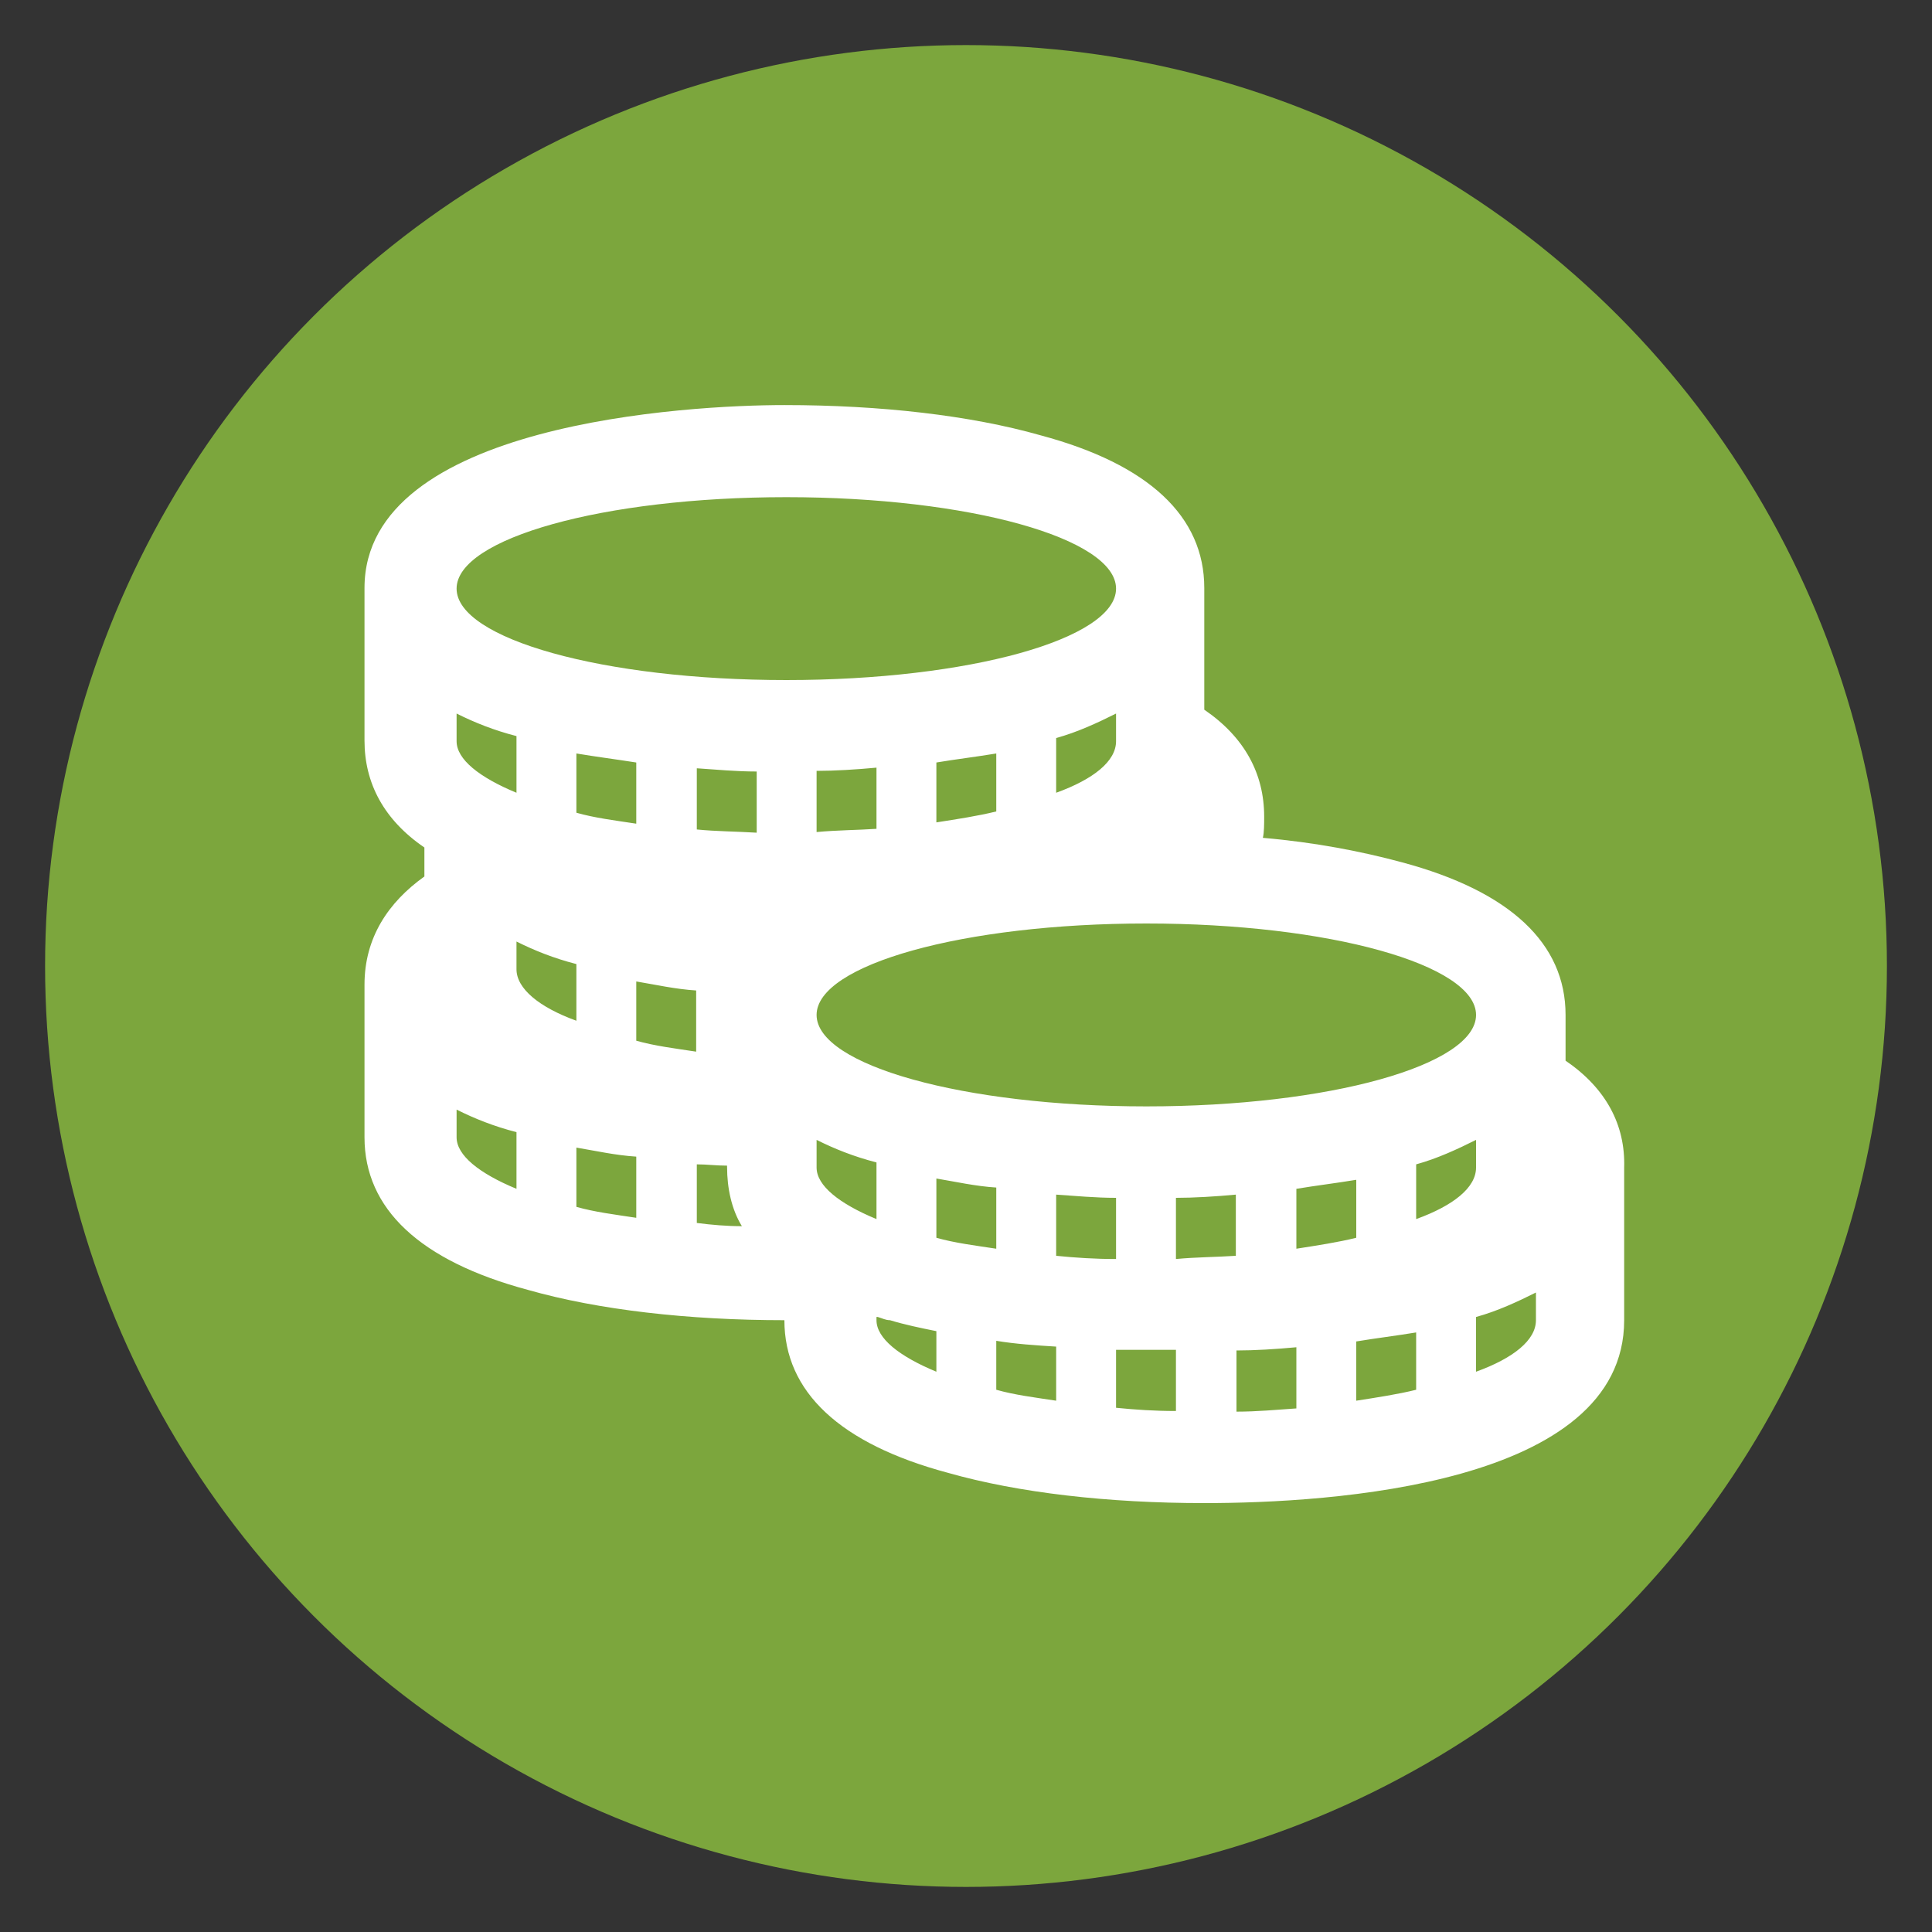
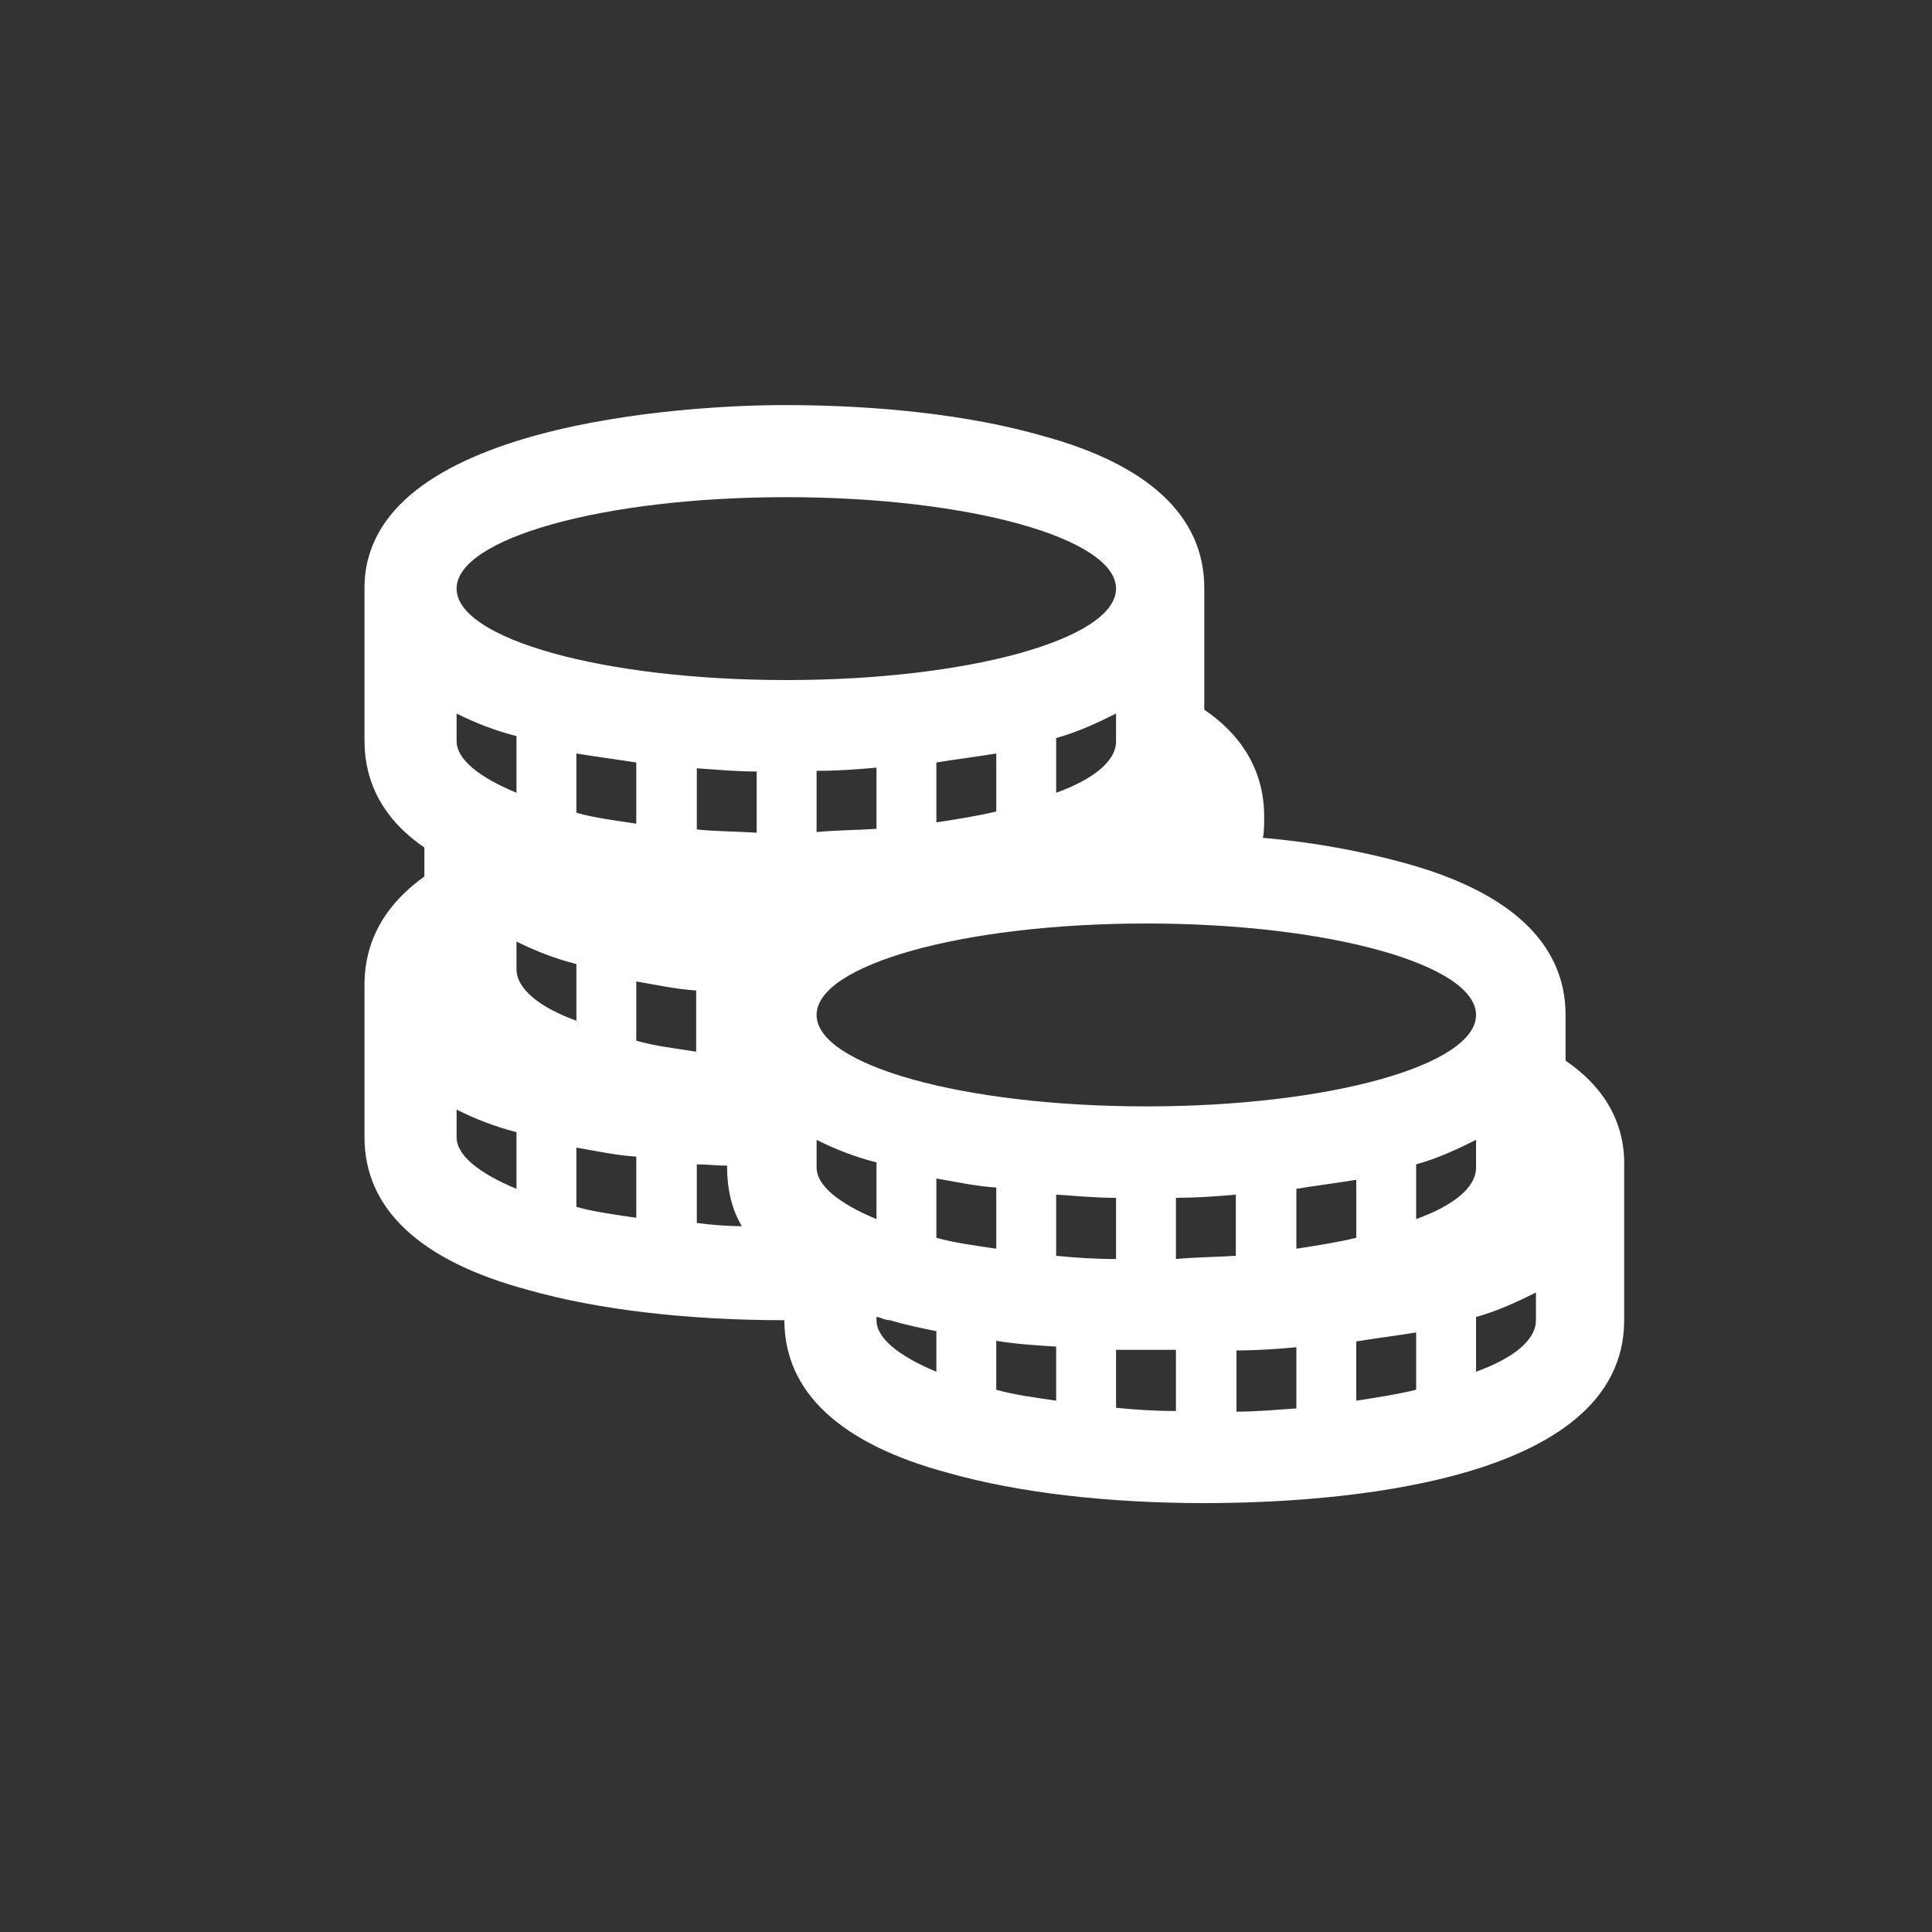
<svg xmlns="http://www.w3.org/2000/svg" version="1.1" viewBox="0 0 300 300">
  <rect x="0" y="0" width="300" height="300" fill="#333333" stroke="none" />
  <defs>
    <style>
      .cls-1 {
        fill: none;
      }

      .cls-2 {
        fill: #df6041;
      }

      .cls-3 {
        clip-path: url(#clippath-1);
      }

      .cls-4 {
        clip-path: url(#clippath-3);
      }

      .cls-5 {
        clip-path: url(#clippath-4);
      }

      .cls-6 {
        clip-path: url(#clippath-2);
      }

      .cls-7 {
        clip-path: url(#clippath-5);
      }

      .cls-8 {
        fill: #fff;
      }

      .cls-9 {
        fill: #a98c4c;
      }

      .cls-10 {
        fill: #7ca63d;
      }

      .cls-11 {
        clip-path: url(#clippath);
      }
    </style>
    <clipPath id="clippath">
      <rect class="cls-1" x="37.1" y="33.3" width="225.8" height="229.6" />
    </clipPath>
    <clipPath id="clippath-1">
      <rect class="cls-1" x="37.1" y="33.3" width="225.8" height="229.6" />
    </clipPath>
    <clipPath id="clippath-2">
      <rect class="cls-1" x="-575.6" y="29.3" width="215" height="215" />
    </clipPath>
    <clipPath id="clippath-3">
      <rect class="cls-1" x="-575.6" y="29.3" width="215" height="215" />
    </clipPath>
    <clipPath id="clippath-4">
      <rect class="cls-1" x="-264.4" y="29.6" width="214.5" height="214.5" />
    </clipPath>
    <clipPath id="clippath-5">
      <rect class="cls-1" x="-264.4" y="29.6" width="214.5" height="214.5" />
    </clipPath>
  </defs>
  <g>
    <g id="Calque_1">
      <g>
-         <circle class="cls-10" cx="150" cy="150" r="143" />
        <g class="cls-11">
          <g class="cls-3">
            <path class="cls-8" d="M243.1,164.7v-7.1c0-11.1-8.6-19.2-25.4-23.7-6.3-1.7-13.5-3.1-21.6-3.8.2-.9.2-2.1.2-3.3,0-6.6-3-12.3-9.3-16.6v-18.9c0-11.1-8.6-19.2-25.4-23.7-10.9-3.1-24.9-4.7-39.8-4.7s-65.2,2.8-65.2,28.4v23.7c0,6.6,3,12.3,9.3,16.6v4.5c-5.6,4-9.3,9.5-9.3,16.8v23.7c0,11.1,8.6,19.2,25.4,23.7,10.9,3.1,24.9,4.7,39.8,4.7,0,11.1,8.6,19.2,25.4,23.7,10.9,3.1,24.9,4.7,39.8,4.7,19.6,0,65.2-2.8,65.2-28.4v-23.7c.2-6.6-2.8-12.3-9.1-16.6ZM229.2,157.6c0,7.8-22.8,14.2-51.2,14.2-28.4,0-51.2-6.4-51.2-14.2s22.8-14.2,51.2-14.2,51.2,6.4,51.2,14.2ZM108.2,128.8v-9.5c3,.2,6.1.5,9.3.5v9.5c-3.3-.2-6.3-.2-9.3-.5ZM126.8,129.2v-9.5c2.8,0,6.1-.2,9.3-.5v9.5c-3,.2-6.1.2-9.3.5ZM145.4,127.6v-9.2c3-.5,6.3-.9,9.3-1.4v9c-2.8.7-6.1,1.2-9.3,1.7ZM164,123.1v-8.5c3.3-.9,6.5-2.4,9.3-3.8v4.3c0,3.1-3.5,5.9-9.3,8ZM136.1,189.3c-5.8-2.4-9.3-5.2-9.3-8v-4.3c2.8,1.4,5.8,2.6,9.3,3.5v8.8ZM122.1,77.2c28.4,0,51.2,6.4,51.2,14.2s-22.8,14.2-51.2,14.2-51.2-6.4-51.2-14.2,22.8-14.2,51.2-14.2ZM98.8,118.4v9.5c-3.3-.5-6.5-.9-9.3-1.7v-9.2c3,.5,6.1.9,9.3,1.4ZM70.9,110.8c2.8,1.4,5.8,2.6,9.3,3.5v8.8c-5.8-2.4-9.3-5.2-9.3-8v-4.3ZM80.2,184.6c-5.8-2.4-9.3-5.2-9.3-8v-4.3c2.8,1.4,5.8,2.6,9.3,3.5v8.8ZM80.2,150.5v-4.3c2.8,1.4,5.8,2.6,9.3,3.5v8.8c-5.8-2.1-9.3-5-9.3-8ZM98.8,189.1c-3.3-.5-6.5-.9-9.3-1.7v-9.2c3,.5,6.1,1.2,9.3,1.4v9.5ZM98.8,152.4c3,.5,6.1,1.2,9.3,1.4v9.5c-3.3-.5-6.5-.9-9.3-1.7v-9.2ZM108.2,180.8c1.6,0,3,.2,4.7.2v.2c0,3.3.7,6.6,2.3,9.2-2.3,0-4.7-.2-7-.5v-9.2ZM145.4,213c-5.8-2.4-9.3-5.2-9.3-8v-.5h.2c.7.2,1.2.5,1.9.5,2.3.7,4.7,1.2,7.2,1.7v6.4ZM145.4,192.2v-9.2c3,.5,6.1,1.2,9.3,1.4v9.5c-3.3-.5-6.5-.9-9.3-1.7ZM164,217.5c-3.3-.5-6.5-.9-9.3-1.7v-7.6c3,.5,6.1.7,9.3.9v8.3ZM164,185.5c3,.2,6.1.5,9.3.5v9.5c-3.3,0-6.3-.2-9.3-.5v-9.5ZM182.6,219.1c-3.3,0-6.3-.2-9.3-.5v-9h9.3v9.5ZM182.6,195.5v-9.5c2.8,0,6.1-.2,9.3-.5v9.5c-3,.2-6.1.2-9.3.5ZM201.3,218.7c-3,.2-6.1.5-9.3.5v-9.5c2.8,0,6.1-.2,9.3-.5v9.5ZM201.3,184.6c3-.5,6.3-.9,9.3-1.4v9c-2.8.7-6.1,1.2-9.3,1.7v-9.2ZM219.9,215.8c-2.8.7-6.1,1.2-9.3,1.7v-9.2c3-.5,6.3-.9,9.3-1.4v9ZM219.9,189.3v-8.5c3.3-.9,6.5-2.4,9.3-3.8v4.3c0,3.1-3.5,5.9-9.3,8ZM238.5,205c0,3.1-3.5,5.9-9.3,8v-8.5c3.3-.9,6.5-2.4,9.3-3.8v4.3Z" />
          </g>
        </g>
      </g>
      <g>
        <circle class="cls-2" cx="-470" cy="150" r="143.3" />
        <g class="cls-6">
          <g class="cls-4">
            <path class="cls-8" d="M-394.9,185.8v-17.2h-6.6v16.3c-12.2-1.5-25.6-2.6-39.9-3.3v-17.4h-6.6v17.2c-6.5-.2-13.1-.3-19.9-.3-6.8,0-13.5.1-20,.3v-17.2h-6.6s0,17.4,0,17.4c-14.3.6-27.7,1.8-39.9,3.3v-16.3h-6.6v17.2c-8,1.1-15.5,2.5-22.2,4v33.5h190.6v-33.5c-6.7-1.5-14.1-2.8-22.1-3.9Z" />
            <path class="cls-8" d="M-532.8,113.4c-3.9,4.5-3.8,13.6-3.8,13.6,0,0,7.5.5,11.4-4,3.9-4.5,3.2-13,3.2-13,0,0-7-1.1-10.9,3.4Z" />
            <path class="cls-8" d="M-525.4,140.9c3.9-4.5,3.2-13,3.2-13,0,0-7-1.1-10.9,3.4-3.9,4.5-3.8,13.6-3.8,13.6,0,0,7.5.5,11.4-4Z" />
            <path class="cls-8" d="M-539.2,127s.3-9.1-3.5-13.5c-3.8-4.4-10.8-3.1-10.8-3.1,0,0-.8,8.5,3,12.9,3.8,4.4,11.3,3.7,11.3,3.7Z" />
            <path class="cls-8" d="M-539.4,144.9s.3-9.1-3.5-13.5c-3.8-4.4-10.8-3.1-10.8-3.1,0,0-.8,8.5,3,12.9,3.8,4.4,11.3,3.7,11.3,3.7Z" />
            <path class="cls-8" d="M-525.3,158.8c3.9-4.5,3.2-13,3.2-13,0,0-7-1.1-10.9,3.4-3.9,4.5-3.8,13.6-3.8,13.6,0,0,7.5.5,11.4-4Z" />
            <path class="cls-8" d="M-553.7,146.3s-.8,8.5,3,12.9c3.8,4.4,11.3,3.7,11.3,3.7,0,0,.3-9.1-3.5-13.5-3.8-4.4-10.8-3.1-10.8-3.1Z" />
            <path class="cls-8" d="M-539,109.1s.3-9.1-3.5-13.5c-1.7-1.8-4.1-3-6.6-3.2l-1.3-16.6c0-.2-.2-.4-.4-.4-.2,0-.4.2-.4.4l-2,16.7s-.8,8.5,3,12.9c3.8,4.4,11.3,3.7,11.3,3.7Z" />
            <path class="cls-8" d="M-536.4,109.1s7.5.7,11.3-3.7c3.8-4.4,3-12.9,3-12.9l-2-16.7c0-.2-.2-.4-.5-.4-.2,0-.4.2-.4.4l-1.3,16.6c-2.5.2-4.9,1.3-6.6,3.2-3.8,4.4-3.5,13.5-3.5,13.5Z" />
            <path class="cls-8" d="M-537.7,96.4c3.1-3.2,5-7.3,5.4-11.7-.2-3.5-1.4-6.9-3.4-9.8l-1.6-16.7c0-.2-.2-.4-.5-.4-.2,0-.4.2-.4.4l-1.6,16.7c-2.1,2.9-3.4,6.4-3.7,10,0,6.4,5.8,11.6,5.8,11.6Z" />
            <path class="cls-8" d="M-486.3,108.9c-3.9,4.5-3.8,13.6-3.8,13.6,0,0,7.5.5,11.4-4,3.9-4.5,3.2-13,3.2-13,0,0-7-1.1-10.9,3.4Z" />
            <path class="cls-8" d="M-478.8,136.4c3.9-4.5,3.2-13,3.2-13,0,0-7-1.1-10.9,3.4-3.9,4.5-3.8,13.6-3.8,13.6,0,0,7.5.5,11.4-4Z" />
            <path class="cls-8" d="M-492.7,122.6s.3-9.1-3.5-13.5c-3.8-4.4-10.8-3.1-10.8-3.1,0,0-.8,8.5,3,12.9,3.8,4.4,11.3,3.7,11.3,3.7Z" />
            <path class="cls-8" d="M-492.8,140.5s.3-9.1-3.5-13.5c-3.8-4.4-10.8-3.1-10.8-3.1,0,0-.8,8.5,3,12.9,3.8,4.4,11.3,3.7,11.3,3.7Z" />
-             <path class="cls-8" d="M-478.8,154.3c3.9-4.5,3.2-13,3.2-13,0,0-7-1.1-10.9,3.4-3.9,4.5-3.8,13.6-3.8,13.6,0,0,7.5.5,11.4-4Z" />
+             <path class="cls-8" d="M-478.8,154.3c3.9-4.5,3.2-13,3.2-13,0,0-7-1.1-10.9,3.4-3.9,4.5-3.8,13.6-3.8,13.6,0,0,7.5.5,11.4-4" />
            <path class="cls-8" d="M-507.1,141.8s-.8,8.5,3,12.9c3.8,4.4,11.3,3.7,11.3,3.7,0,0,.3-9.1-3.5-13.5-3.8-4.4-10.8-3.1-10.8-3.1Z" />
            <path class="cls-8" d="M-492.5,104.6s.3-9.1-3.5-13.5c-1.7-1.8-4.1-3-6.6-3.2l-1.3-16.6c0-.2-.2-.4-.4-.4-.2,0-.4.2-.4.4l-2,16.7s-.8,8.5,3,12.9c3.8,4.4,11.3,3.7,11.3,3.7Z" />
            <path class="cls-8" d="M-489.9,104.6s7.5.7,11.3-3.7c3.8-4.4,3-12.9,3-12.9l-2-16.7c0-.2-.2-.4-.5-.4-.2,0-.4.2-.4.4l-1.3,16.6c-2.5.2-4.9,1.3-6.6,3.2-3.8,4.4-3.5,13.5-3.5,13.5Z" />
            <path class="cls-8" d="M-491.1,91.9c3.1-3.2,5-7.3,5.4-11.7-.2-3.5-1.4-6.9-3.4-9.8l-1.6-16.7c0-.2-.2-.4-.5-.4-.2,0-.4.2-.4.4l-1.6,16.7c-2.1,2.9-3.4,6.4-3.7,10,0,6.4,5.8,11.6,5.8,11.6Z" />
            <path class="cls-8" d="M-439.7,108.9c-3.9,4.5-3.8,13.6-3.8,13.6,0,0,7.5.5,11.4-4,3.9-4.5,3.2-13,3.2-13,0,0-7-1.1-10.9,3.4Z" />
            <path class="cls-8" d="M-432.3,136.4c3.9-4.5,3.2-13,3.2-13,0,0-7-1.1-10.9,3.4-3.9,4.5-3.8,13.6-3.8,13.6,0,0,7.5.5,11.4-4Z" />
            <path class="cls-8" d="M-446.1,122.6s.3-9.1-3.5-13.5c-3.8-4.4-10.8-3.1-10.8-3.1,0,0-.8,8.5,3,12.9,3.8,4.4,11.3,3.7,11.3,3.7Z" />
            <path class="cls-8" d="M-446.3,140.5s.3-9.1-3.5-13.5c-3.8-4.4-10.8-3.1-10.8-3.1,0,0-.8,8.5,3,12.9,3.8,4.4,11.3,3.7,11.3,3.7Z" />
            <path class="cls-8" d="M-432.3,154.3c3.9-4.5,3.2-13,3.2-13,0,0-7-1.1-10.9,3.4-3.9,4.5-3.8,13.6-3.8,13.6,0,0,7.5.5,11.4-4Z" />
            <path class="cls-8" d="M-460.6,141.8s-.8,8.5,3,12.9c3.8,4.4,11.3,3.7,11.3,3.7,0,0,.3-9.1-3.5-13.5-3.8-4.4-10.8-3.1-10.8-3.1Z" />
            <path class="cls-8" d="M-445.9,104.6s.3-9.1-3.5-13.5c-1.7-1.8-4.1-3-6.6-3.2l-1.3-16.6c0-.2-.2-.4-.4-.4-.2,0-.4.2-.4.4l-2,16.7s-.8,8.5,3,12.9c3.8,4.4,11.3,3.7,11.3,3.7Z" />
            <path class="cls-8" d="M-443.4,104.6s7.5.7,11.3-3.7c3.8-4.4,3-12.9,3-12.9l-2-16.7c0-.2-.2-.4-.5-.4-.2,0-.4.2-.4.4l-1.3,16.6c-2.5.2-4.9,1.3-6.6,3.2-3.8,4.4-3.5,13.5-3.5,13.5Z" />
            <path class="cls-8" d="M-444.6,91.9c3.1-3.2,5-7.3,5.4-11.7-.2-3.5-1.4-6.9-3.4-9.8l-1.6-16.7c0-.2-.2-.4-.5-.4-.2,0-.4.2-.4.4l-1.6,16.7c-2.1,2.9-3.4,6.4-3.7,10,0,6.4,5.8,11.6,5.8,11.6Z" />
            <path class="cls-8" d="M-393.2,113.4c-3.9,4.5-3.8,13.6-3.8,13.6,0,0,7.5.5,11.4-4,3.9-4.5,3.2-13,3.2-13,0,0-7-1.1-10.9,3.4Z" />
            <path class="cls-8" d="M-385.7,140.9c3.9-4.5,3.2-13,3.2-13,0,0-7-1.1-10.9,3.4-3.9,4.5-3.8,13.6-3.8,13.6,0,0,7.5.5,11.4-4Z" />
            <path class="cls-8" d="M-399.6,127s.3-9.1-3.5-13.5c-3.8-4.4-10.8-3.1-10.8-3.1,0,0-.8,8.5,3,12.9,3.8,4.4,11.3,3.7,11.3,3.7Z" />
            <path class="cls-8" d="M-399.8,144.9s.3-9.1-3.5-13.5c-3.8-4.4-10.8-3.1-10.8-3.1,0,0-.8,8.5,3,12.9,3.8,4.4,11.3,3.7,11.3,3.7Z" />
            <path class="cls-8" d="M-385.7,158.8c3.9-4.5,3.2-13,3.2-13,0,0-7-1.1-10.9,3.4-3.9,4.5-3.8,13.6-3.8,13.6,0,0,7.5.5,11.4-4Z" />
            <path class="cls-8" d="M-414.1,146.3s-.8,8.5,3,12.9c3.8,4.4,11.3,3.7,11.3,3.7,0,0,.3-9.1-3.5-13.5-3.8-4.4-10.8-3.1-10.8-3.1Z" />
-             <path class="cls-8" d="M-399.4,109.1s.3-9.1-3.5-13.5c-1.7-1.9-4.1-3-6.6-3.2l-1.3-16.6c0-.2-.2-.4-.4-.4-.2,0-.4.2-.4.4l-2,16.7s-.8,8.5,3,12.9c3.8,4.4,11.3,3.7,11.3,3.7Z" />
            <path class="cls-8" d="M-396.8,109.1s7.5.7,11.3-3.7c3.8-4.4,3-12.9,3-12.9l-2-16.7c0-.2-.2-.4-.4-.4-.2,0-.4.2-.4.4l-1.3,16.6c-2.5.2-4.9,1.3-6.6,3.2-3.8,4.4-3.5,13.5-3.5,13.5Z" />
            <path class="cls-8" d="M-398.1,96.4c3.1-3.2,5-7.3,5.4-11.7-.2-3.5-1.4-6.9-3.4-9.8l-1.6-16.7c0-.2-.2-.4-.5-.4-.2,0-.4.2-.4.4l-1.6,16.7c-2.1,2.9-3.4,6.4-3.7,10,0,6.4,5.8,11.6,5.8,11.6Z" />
          </g>
        </g>
      </g>
      <g>
        <circle class="cls-9" cx="-159" cy="150" r="143" />
        <g class="cls-5">
          <g class="cls-7">
            <rect class="cls-8" x="-160.4" y="46.2" width="4.4" height="11.1" />
            <path class="cls-8" d="M-144.9,75.2c0,7.3-5.9,13.3-13.3,13.3-7.3,0-13.3-5.9-13.3-13.3s5.9-13.3,13.3-13.3,13.3,5.9,13.3,13.3Z" />
            <rect class="cls-8" x="-160.4" y="92.9" width="4.4" height="11.1" />
            <polygon class="cls-8" points="-179.5 93.4 -176.4 96.6 -168.7 88.7 -171.8 85.5 -179.5 93.4" />
            <polygon class="cls-8" points="-136.9 56.8 -140 53.6 -147.7 61.5 -144.5 64.7 -136.9 56.8" />
            <rect class="cls-8" x="-140.5" y="72.8" width="11.1" height="4.4" />
            <polygon class="cls-8" points="-147.7 88.7 -140 96.6 -136.9 93.4 -144.5 85.5 -147.7 88.7" />
            <polygon class="cls-8" points="-168.7 61.5 -176.4 53.6 -179.5 56.8 -171.8 64.7 -168.7 61.5" />
            <path class="cls-8" d="M-184.3,223.5l-3.9,2.1h53.6c23.2-9,47.1-15.6,71.6-19.9l.9-.2v-22.8l-1.3.2c-42.3,6.6-83.2,20.3-121,40.6Z" />
            <path class="cls-8" d="M-115.5,223.4l-6.5,2.2h60v-15.6s-1.3.2-1.3.2c-17.7,3.2-35.1,7.6-52.2,13.2Z" />
            <path class="cls-8" d="M-63.2,155.1c-9.2,1.2-18.4,2.8-27.5,4.7v-11.9c2.6,0,7.8-.6,10.9-3.5,4.2-4.1,3.4-11.8,3.4-11.8,0,0-7.7-1.1-11.9,3-1,1-1.8,2.3-2.4,3.6v-3.1c2.3-2.3,3.8-5.4,4-8.6,0-5.9-6.1-11.4-6.1-11.4,0,0-6.1,5.6-6.1,11.4.2,3.2,1.6,6.2,3.8,8.4v3.3c-.6-1.4-1.4-2.6-2.4-3.6-4.2-4.1-11.9-2.9-11.9-2.9,0,0-.8,7.7,3.4,11.8,3.1,3,8.3,3.5,10.9,3.5v12.8c-50.9,11.2-99.1,32.6-141.5,62.8l-2.8,2h42.7c41.3-24,86.7-39.9,133.9-47.2h.9v-23.5l-1.3.2Z" />
            <rect class="cls-8" x="-186.9" y="72.8" width="11.1" height="4.4" />
            <path class="cls-8" d="M-233.4,213.1l-2.8-.4c-4.8-.7-9.9-1.3-15.9-1.9v14.7h1.6l.3-.2c5.6-4.3,10.2-7.7,14.5-10.6l2.3-1.6Z" />
            <path class="cls-8" d="M-196.2,190.6l.4-.2c8.2-4.3,16.6-8.4,25.1-12.1l2.6-1.1-2.7-.9c-26.4-8.9-53.6-14.9-81.3-17.9v22c18.7,2.1,37.3,5.5,55.5,10.2h.4Z" />
            <path class="cls-8" d="M-214.6,124.9v12.1c-12.4-2.5-24.9-4.3-37.6-5.6v22.5c30.6,3.3,60.6,10.3,89.5,20.6h.4c0,.1.4,0,.4,0,8.9-3.7,18.1-7.1,27.3-10.1l2.7-.9-2.7-1.2c-24.3-10.7-49.7-18.9-75.7-24.4v-13c2.6,0,7.8-.6,10.9-3.5,4.2-4.1,3.4-11.8,3.4-11.8,0,0-7.7-1.1-11.9,3-1,1-1.8,2.3-2.4,3.6v-3.1c2.3-2.3,3.8-5.4,4-8.6,0-5.9-6.1-11.4-6.1-11.4,0,0-6.1,5.6-6.1,11.4.2,3.2,1.6,6.2,3.8,8.4v3.3c-.6-1.4-1.4-2.6-2.4-3.6-4.2-4.1-11.9-2.9-11.9-2.9,0,0-.8,7.7,3.4,11.8,3.1,3,8.3,3.5,10.9,3.5Z" />
            <path class="cls-8" d="M-228,209.5l.4-.2c7.6-5,15.4-9.7,23.3-14.2l2.5-1.4-2.7-.7c-15.6-3.7-31.5-6.5-47.5-8.2v21.6c7.9.8,15.9,1.8,23.7,3h.4Z" />
          </g>
        </g>
      </g>
    </g>
  </g>
</svg>